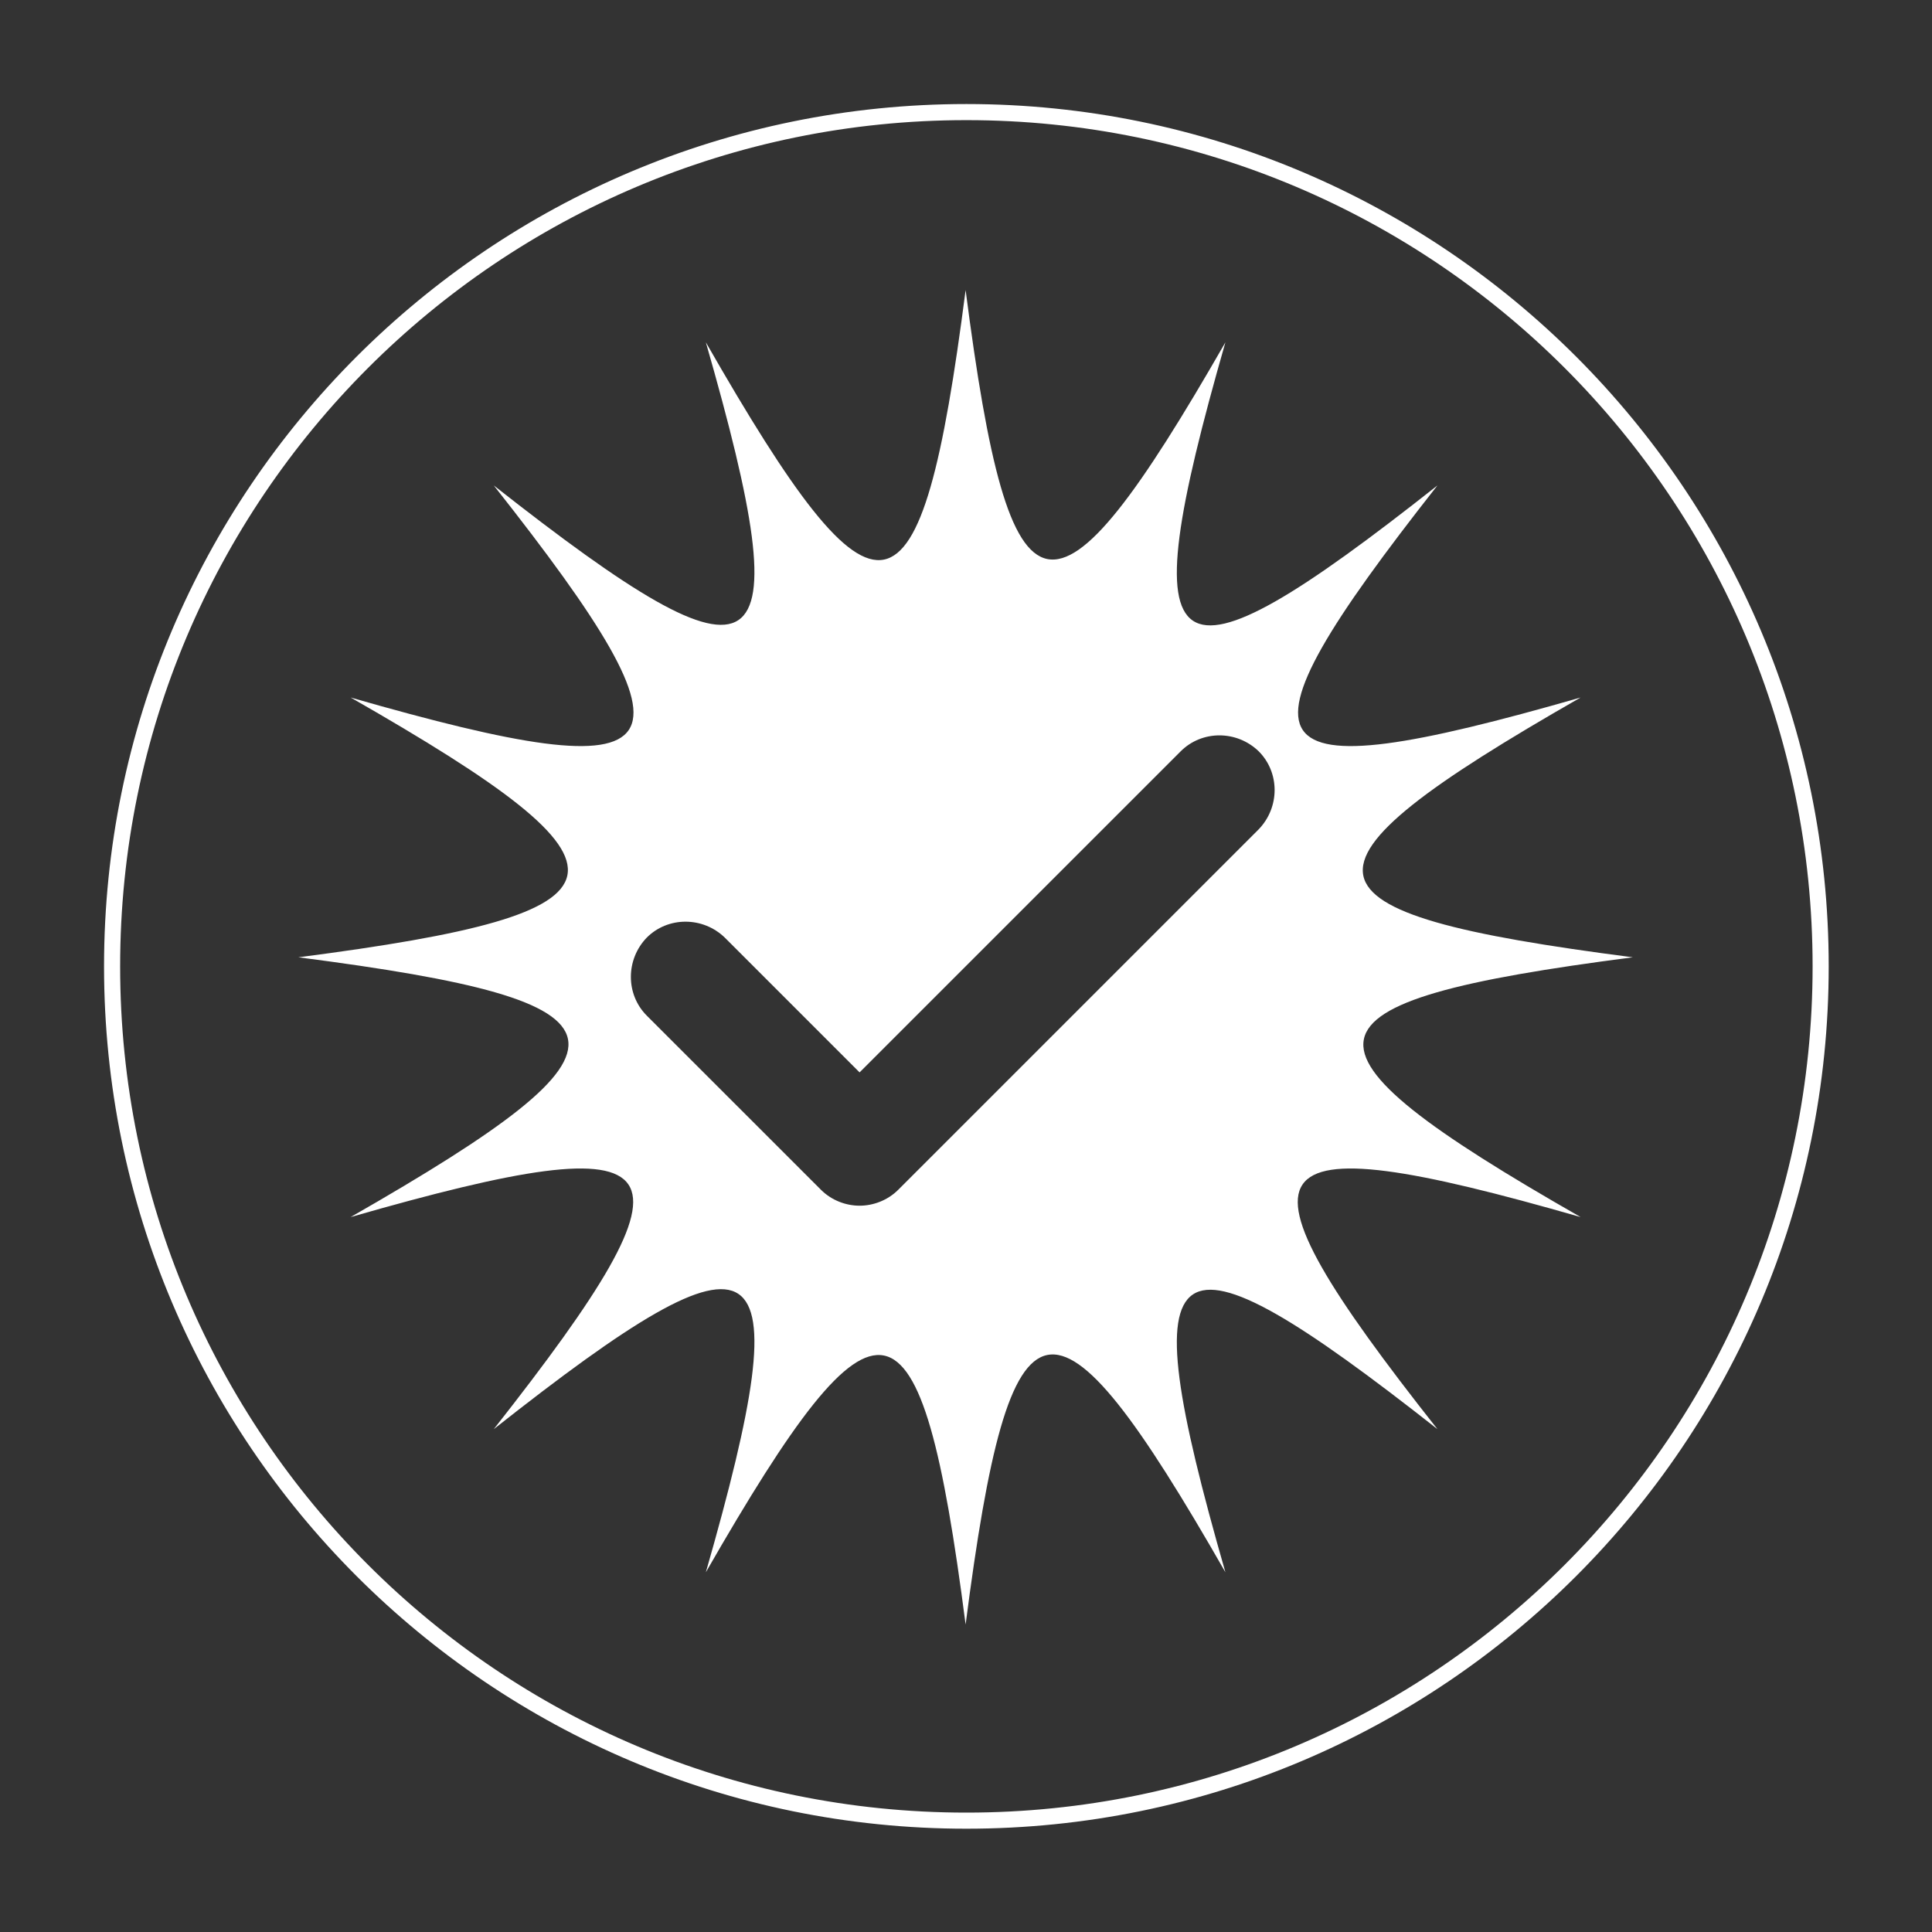
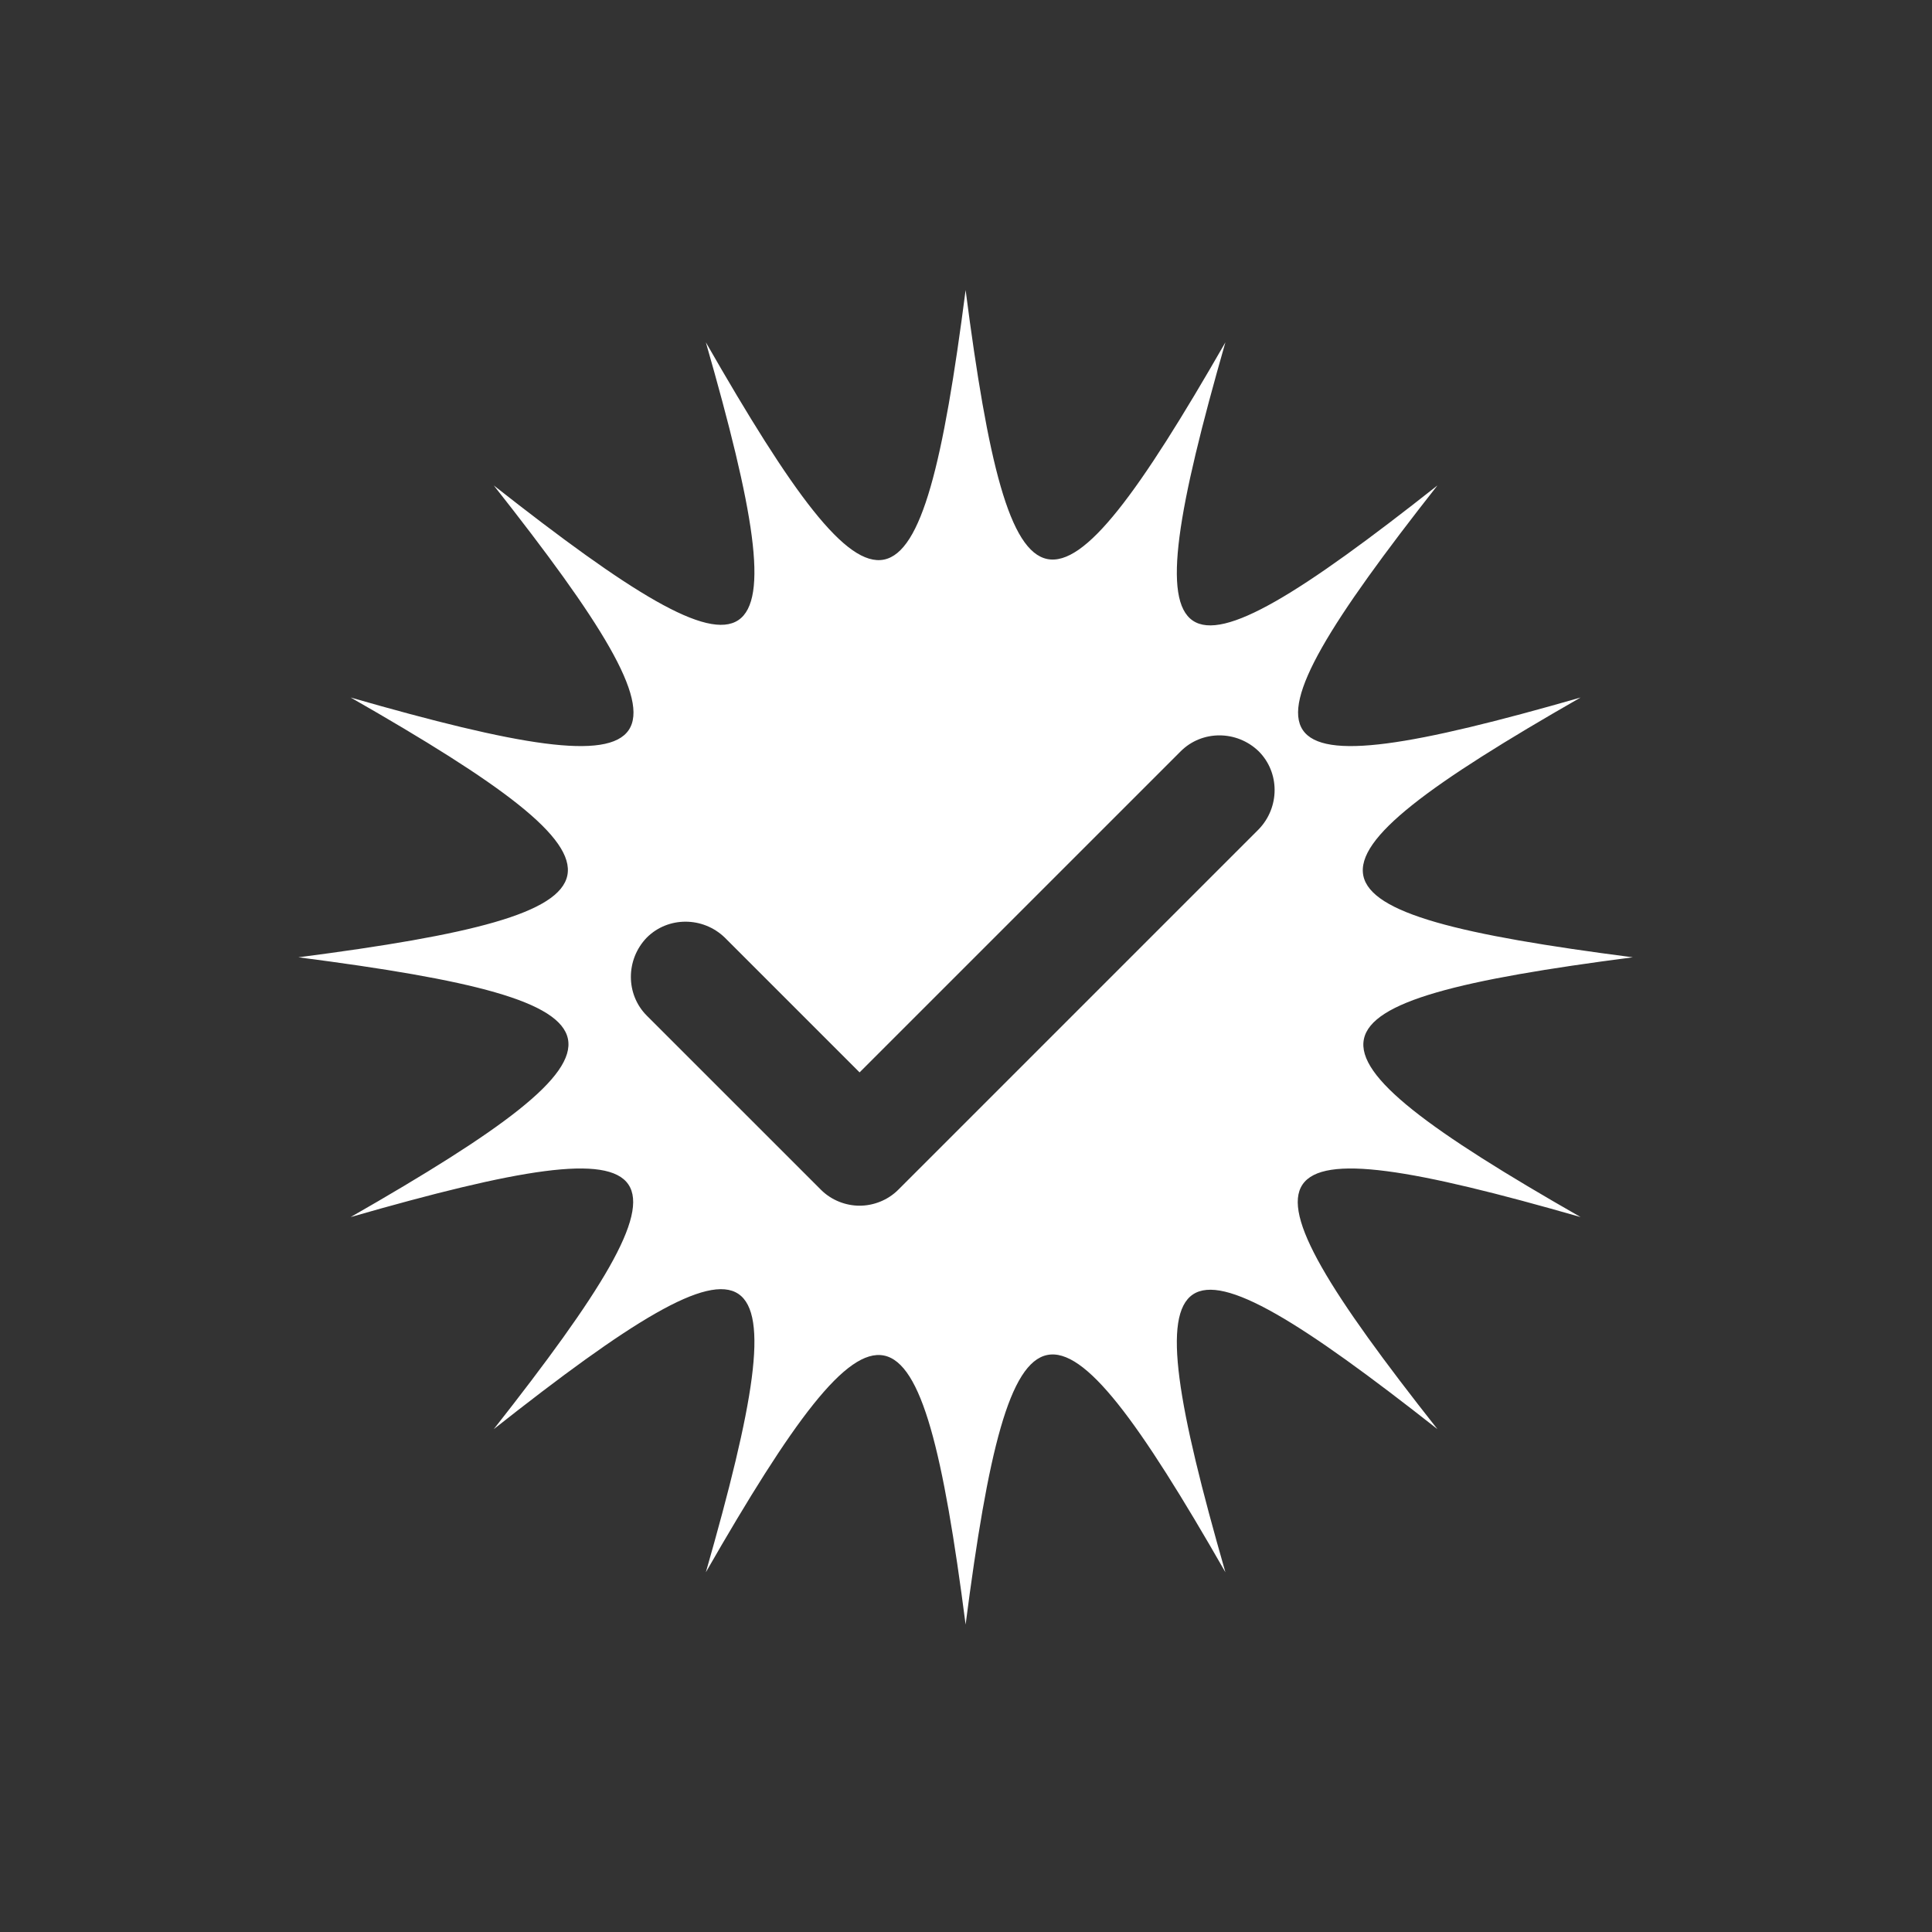
<svg xmlns="http://www.w3.org/2000/svg" width="60" height="60" viewBox="0 0 60 60" fill="none">
  <rect x="0" y="0" width="60" height="60" fill="#333333" stroke="none" />
  <path d="M49.087 37.797C39.702 32.434 39.984 31.117 50.709 29.73C39.961 28.342 39.679 27.048 49.087 21.662C38.691 24.649 37.962 23.567 44.641 15.076C36.151 21.78 35.069 21.05 38.056 10.631C32.669 20.016 31.376 19.733 29.988 9.008C28.601 19.757 27.307 20.039 21.921 10.631C24.908 21.027 23.826 21.756 15.335 15.076C22.038 23.567 21.286 24.649 10.89 21.662C20.274 27.025 19.992 28.342 9.267 29.73C20.016 31.117 20.298 32.411 10.89 37.797C21.286 34.81 22.015 35.892 15.335 44.383C23.826 37.679 24.908 38.408 21.921 48.828C27.307 39.443 28.601 39.725 29.988 50.451C31.376 39.702 32.669 39.42 38.056 48.828C35.069 38.432 36.151 37.703 44.641 44.383C37.938 35.892 38.691 34.81 49.087 37.797ZM39.09 25.755L27.895 36.95C27.566 37.279 27.119 37.444 26.695 37.444C26.272 37.444 25.825 37.279 25.496 36.95L20.086 31.541C19.428 30.882 19.428 29.8 20.086 29.118C20.745 28.459 21.827 28.459 22.509 29.118L26.695 33.304L36.668 23.332C37.327 22.673 38.408 22.673 39.09 23.332C39.749 23.991 39.749 25.073 39.09 25.755Z" fill="white" />
-   <path d="M30.012 56.542C44.664 56.542 56.542 44.664 56.542 30.012C56.542 15.359 44.664 3.481 30.012 3.481C15.359 3.481 3.481 15.359 3.481 30.012C3.481 44.664 15.359 56.542 30.012 56.542Z" stroke="white" stroke-width="0.5" stroke-miterlimit="10" />
</svg>